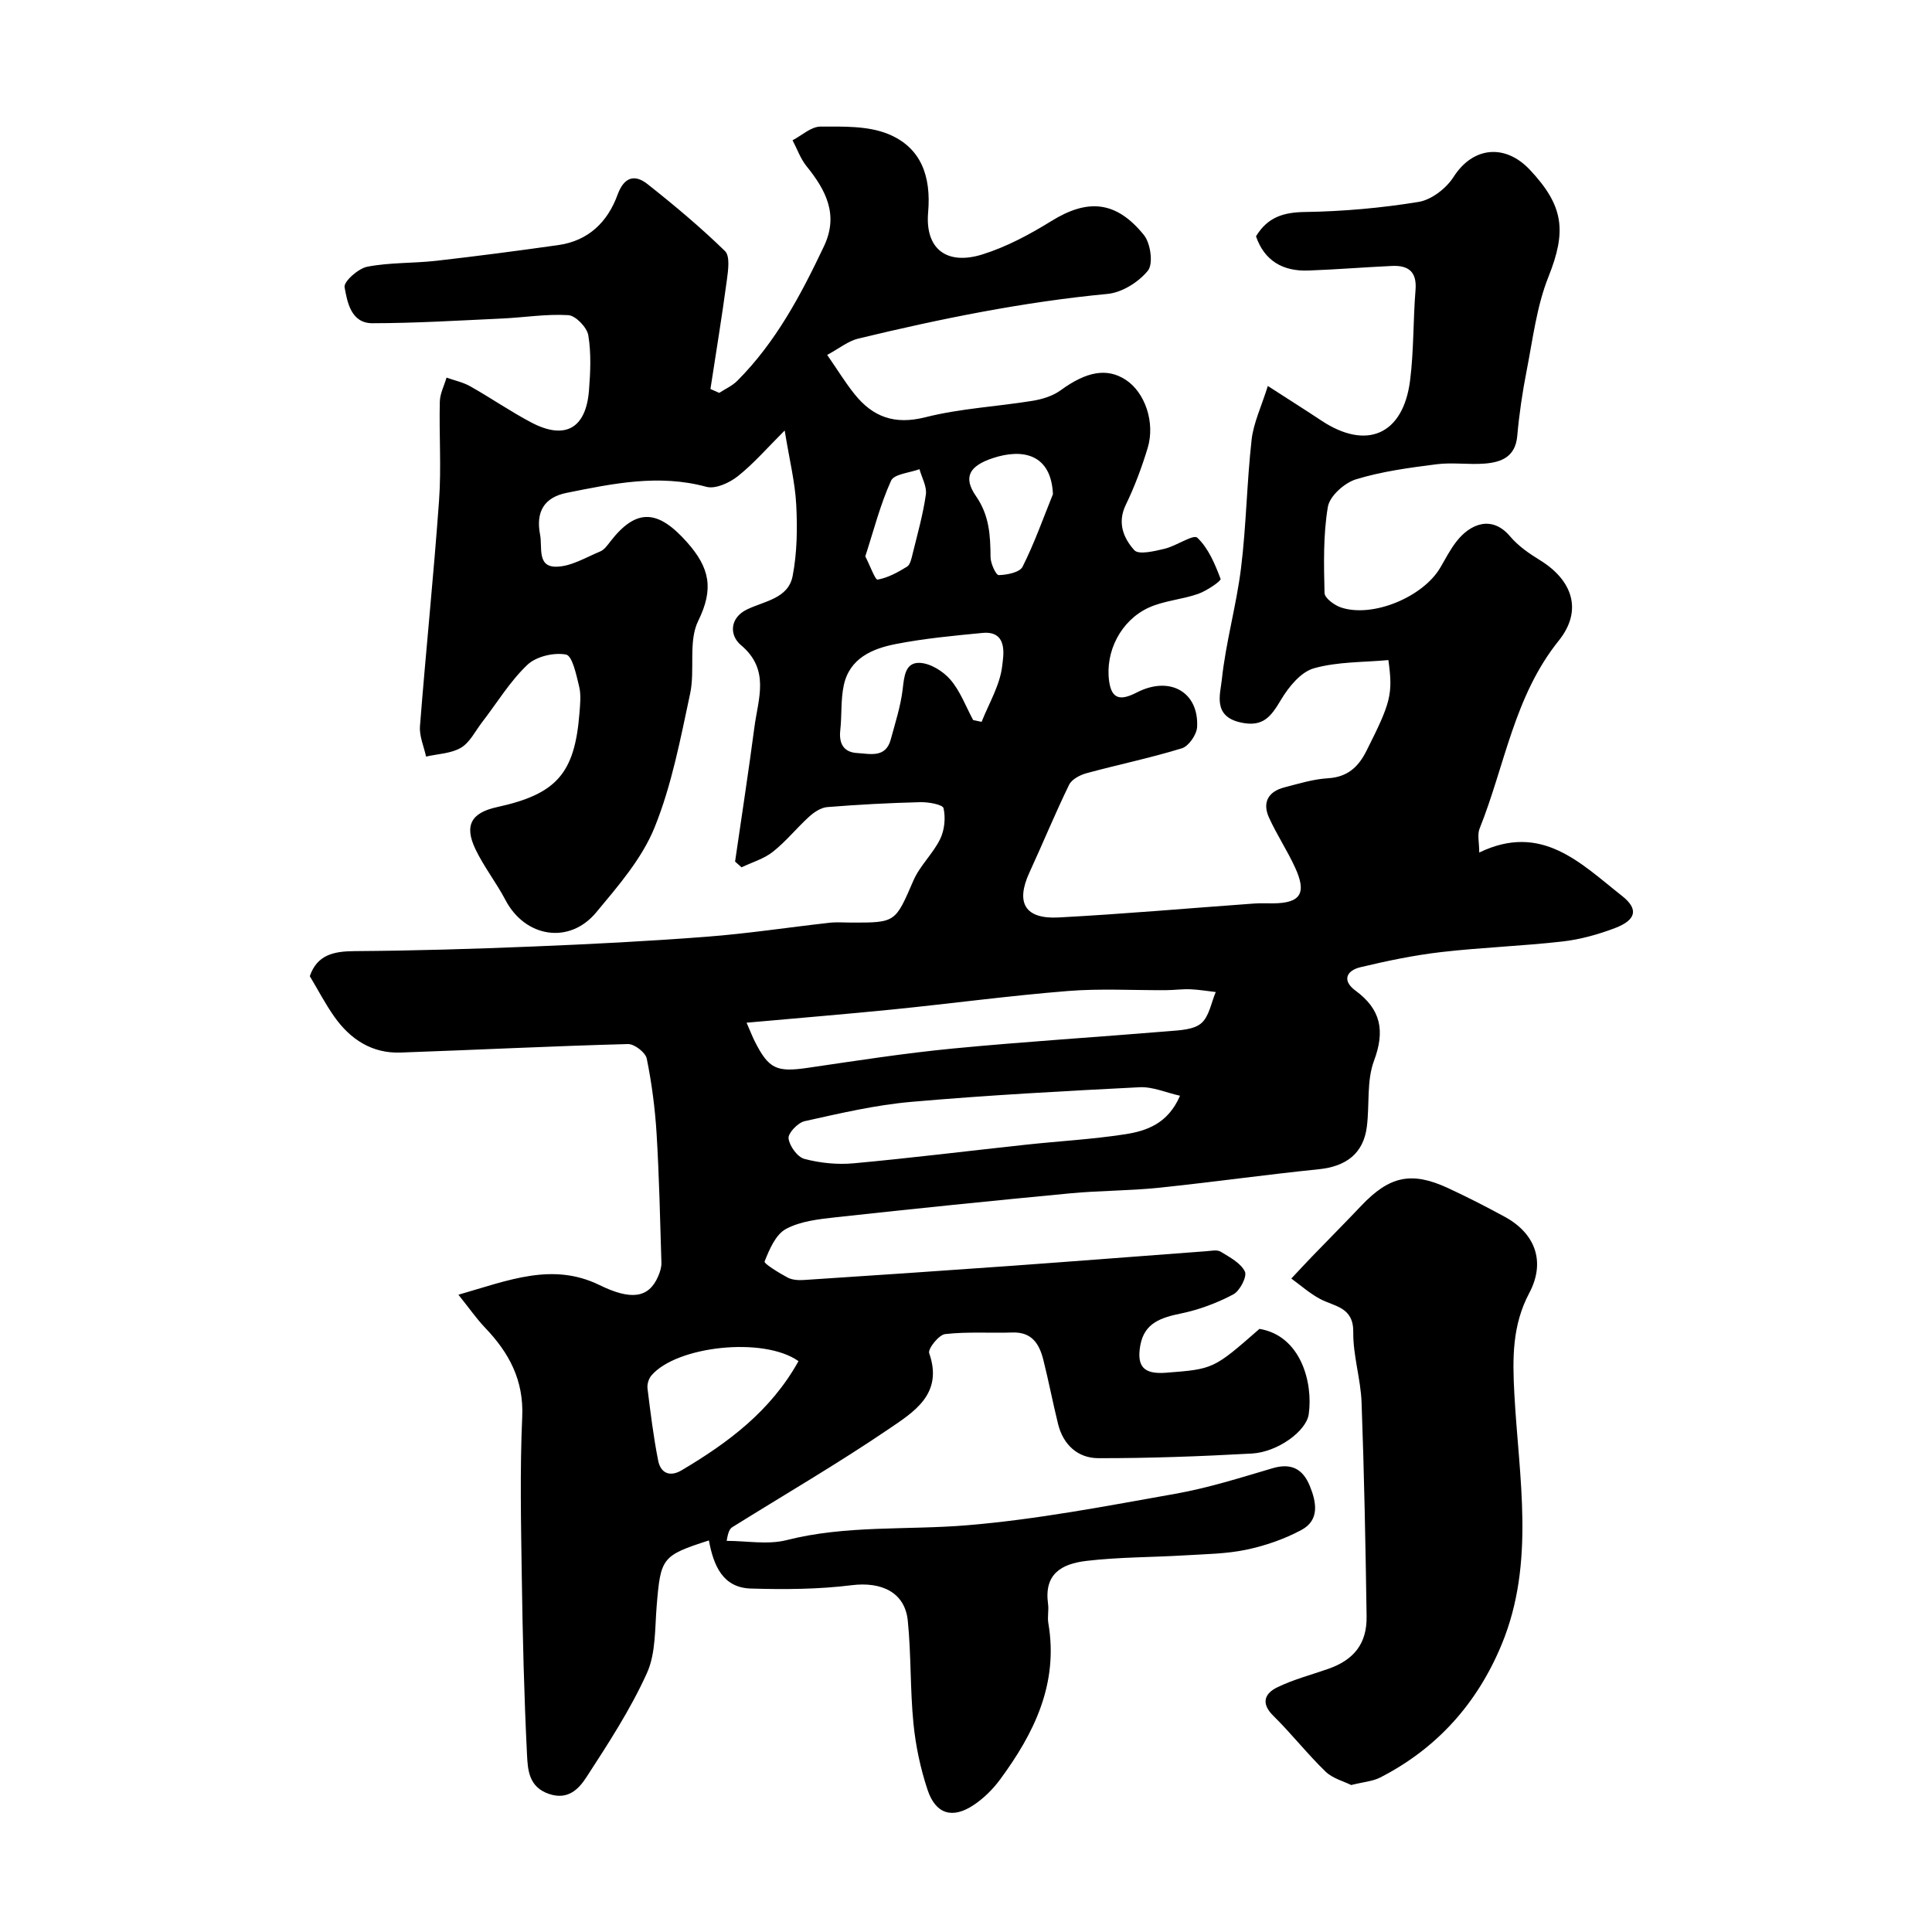
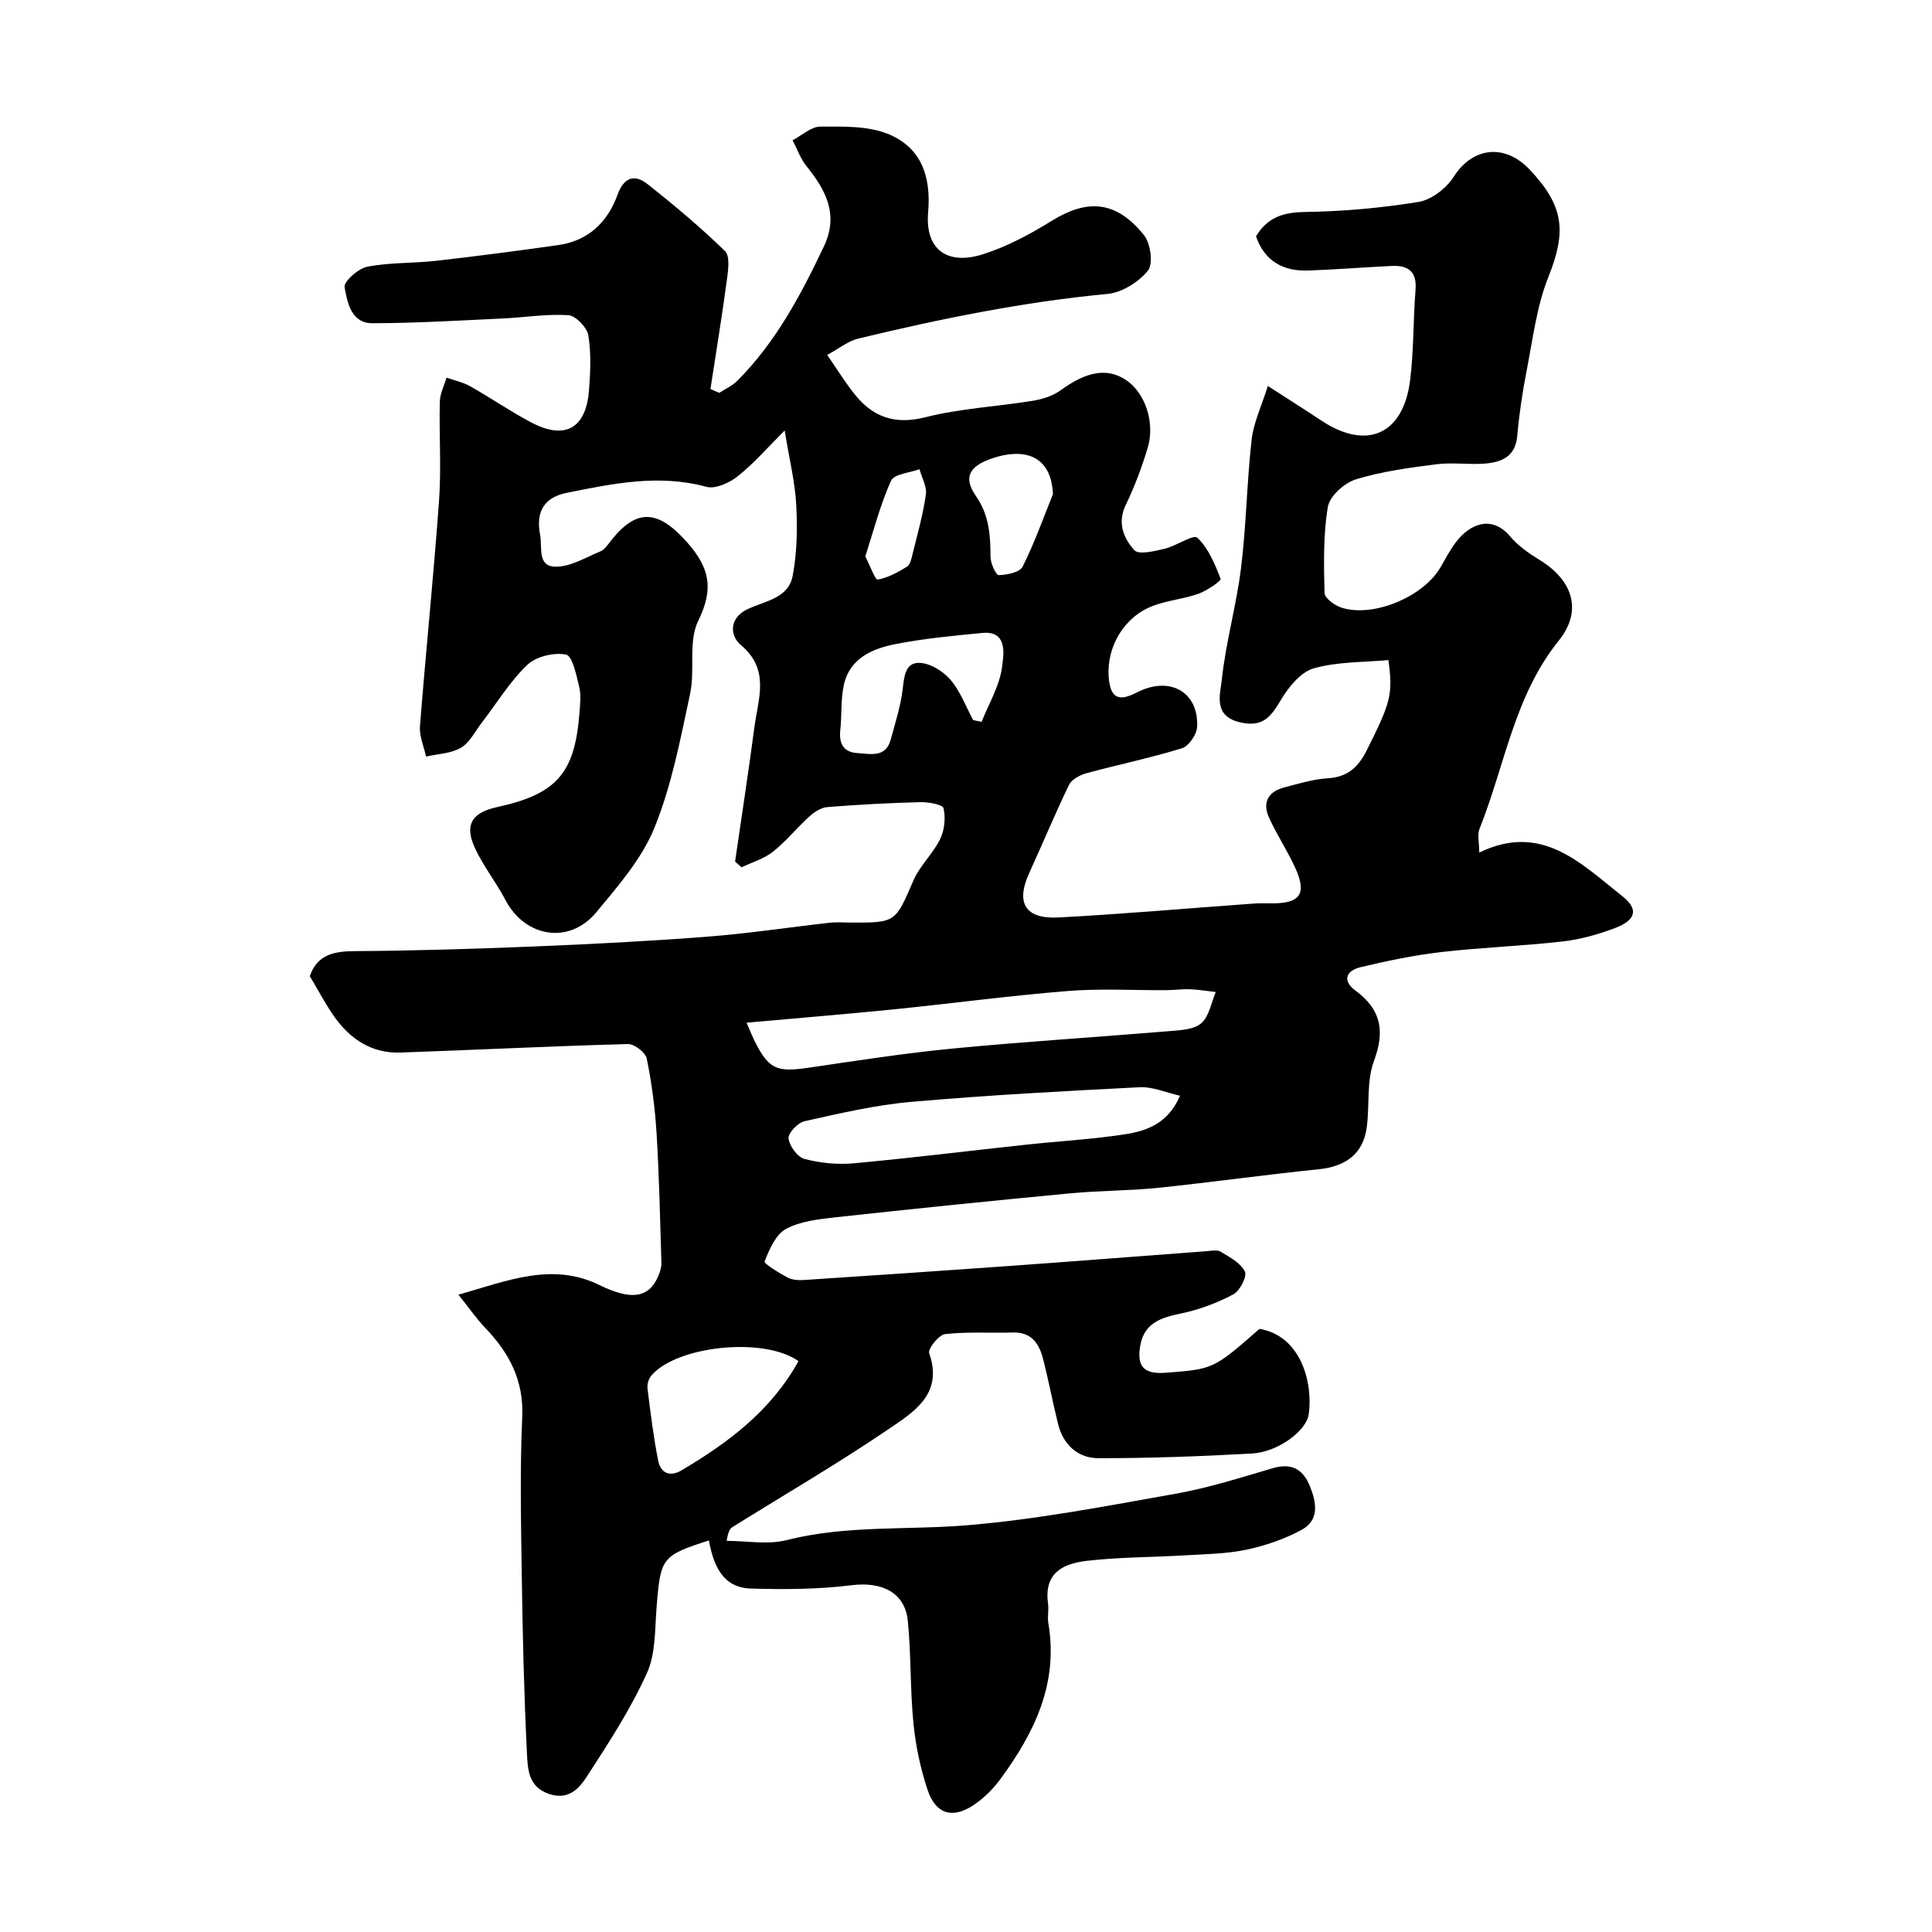
<svg xmlns="http://www.w3.org/2000/svg" enable-background="new 0 0 400 400" viewBox="0 0 400 400">
  <path d="m146.77 318.93c-9.74 3.14-9.99 3.59-10.81 13.52-.39 4.71-.16 9.85-2.03 13.97-3.4 7.5-7.96 14.51-12.46 21.44-1.57 2.43-3.78 4.91-7.79 3.56-4.26-1.44-4.41-5.06-4.57-8.18-.61-12.25-.9-24.53-1.08-36.8-.16-11.03-.4-22.07.09-33.08.34-7.61-2.71-13.26-7.66-18.44-1.77-1.85-3.24-3.98-5.55-6.86 10.33-2.96 19.45-6.78 29.23-1.99 6.45 3.15 10.16 2.74 12.12-1.81.38-.87.7-1.87.68-2.8-.27-8.92-.46-17.85-1-26.76-.32-5.21-1-10.43-2.04-15.54-.26-1.26-2.57-3.04-3.89-3-15.7.42-31.39 1.21-47.08 1.76-5.91.21-10.4-2.73-13.71-7.42-1.87-2.65-3.38-5.56-5.08-8.4 1.53-4.41 4.91-5.15 9.26-5.18 12.27-.08 24.54-.45 36.8-.95 12.04-.49 24.09-1.1 36.11-2.03 8.49-.65 16.93-1.94 25.4-2.89 1.48-.17 3-.04 4.5-.04 9.31.03 9.14-.05 12.91-8.72 1.34-3.08 4.05-5.54 5.53-8.58.91-1.86 1.15-4.38.7-6.38-.17-.76-3.12-1.29-4.79-1.25-6.44.16-12.87.5-19.29 1.02-1.29.1-2.7 1.04-3.72 1.96-2.59 2.35-4.8 5.13-7.53 7.29-1.85 1.47-4.31 2.17-6.49 3.22-.45-.4-.89-.79-1.34-1.19 1.35-9.29 2.78-18.57 4.01-27.88.77-5.85 3.27-11.85-2.79-16.93-2.44-2.05-2.34-5.66 1.25-7.39 3.64-1.76 8.55-2.25 9.45-6.94.92-4.8 1-9.85.74-14.75-.24-4.65-1.4-9.25-2.39-15.36-3.64 3.63-6.43 6.87-9.71 9.47-1.73 1.37-4.63 2.7-6.5 2.19-9.86-2.68-19.37-.67-28.93 1.25-4.68.94-6.42 3.94-5.5 8.67.5 2.59-.66 6.6 3.25 6.62 3.07.01 6.19-1.91 9.2-3.16.85-.35 1.51-1.3 2.12-2.09 5.44-7.01 9.91-6.5 15.84.17 4.75 5.35 5.58 9.67 2.33 16.29-2.1 4.26-.62 10.14-1.68 15.09-2 9.34-3.8 18.9-7.36 27.69-2.61 6.45-7.54 12.12-12.09 17.59-5.59 6.71-14.73 5.16-18.78-2.57-1.89-3.6-4.46-6.86-6.21-10.52-2.37-4.95-.86-7.56 4.48-8.72 12.31-2.69 16.07-6.95 17.05-19.46.14-1.82.36-3.75-.06-5.48-.58-2.41-1.41-6.39-2.72-6.64-2.51-.48-6.19.39-8.02 2.14-3.62 3.45-6.29 7.89-9.38 11.9-1.4 1.82-2.51 4.16-4.35 5.25-2.05 1.21-4.79 1.27-7.23 1.83-.45-2.1-1.42-4.24-1.26-6.29 1.22-15.58 2.83-31.13 3.95-46.71.49-6.8-.01-13.66.16-20.49.04-1.67.91-3.31 1.39-4.97 1.64.59 3.41.95 4.91 1.8 4.26 2.4 8.3 5.2 12.62 7.48 6.98 3.68 11.33 1.28 11.96-6.59.3-3.81.48-7.73-.14-11.46-.28-1.64-2.62-4.07-4.14-4.16-4.56-.28-9.18.49-13.78.7-8.93.41-17.86.96-26.79.97-4.4 0-5.19-4.34-5.75-7.46-.21-1.16 2.83-3.88 4.71-4.24 4.64-.9 9.49-.69 14.22-1.22 8.46-.96 16.9-2.07 25.33-3.26 6.19-.88 10.18-4.73 12.25-10.4 1.32-3.63 3.48-4.38 6.23-2.21 5.54 4.38 10.97 8.93 16.02 13.85 1.08 1.05.66 4 .39 6-1.01 7.54-2.25 15.04-3.4 22.56.61.27 1.21.54 1.82.8 1.26-.82 2.7-1.46 3.74-2.5 7.97-7.99 13.17-17.78 17.94-27.85 3.1-6.53.4-11.63-3.62-16.6-1.25-1.55-1.93-3.55-2.88-5.35 1.92-1 3.84-2.82 5.77-2.83 4.7-.01 9.81-.18 14.01 1.53 6.83 2.78 8.94 8.73 8.29 16.22-.66 7.57 3.83 11.02 11.22 8.72 5-1.56 9.79-4.13 14.27-6.9 7.43-4.61 13.36-4.33 19.19 2.89 1.38 1.71 1.96 5.94.83 7.35-1.9 2.37-5.36 4.54-8.35 4.83-17.48 1.66-34.61 5.15-51.62 9.25-2.09.5-3.93 2.03-6.44 3.38 2.15 3.1 3.75 5.74 5.67 8.13 3.8 4.74 8.3 6.38 14.64 4.78 7.24-1.83 14.84-2.21 22.24-3.41 2.01-.33 4.18-1 5.79-2.18 5.31-3.87 9.56-4.71 13.46-2.17 3.98 2.59 6.16 8.81 4.55 14.13-1.22 4.02-2.71 8.01-4.54 11.79-1.81 3.74-.41 6.93 1.78 9.36.9 1 4.18.2 6.25-.29 2.41-.56 5.97-3.05 6.78-2.3 2.3 2.16 3.67 5.46 4.83 8.53.16.42-2.85 2.47-4.63 3.1-3.34 1.18-7.06 1.4-10.24 2.85-5.79 2.65-9.07 9.14-8.2 15.28.55 3.89 2.55 3.92 5.74 2.28 6.85-3.51 12.84-.07 12.47 7.15-.08 1.57-1.73 3.97-3.14 4.41-6.51 2.01-13.2 3.38-19.78 5.17-1.34.37-3.04 1.26-3.59 2.4-2.91 5.98-5.44 12.14-8.22 18.18-2.87 6.25-.92 9.66 6.07 9.28 13.48-.72 26.94-1.91 40.41-2.88 1.33-.1 2.67-.03 4-.04 5.68-.05 7-2.08 4.52-7.45-1.62-3.52-3.79-6.79-5.39-10.31-1.42-3.14-.15-5.39 3.18-6.25 2.98-.77 5.99-1.71 9.03-1.89 4.01-.24 6.26-2.29 7.95-5.63 5.06-10.06 5.54-11.73 4.56-18.84-5.13.48-10.51.31-15.44 1.71-2.71.77-5.22 3.87-6.8 6.52-2.04 3.42-3.66 5.73-8.35 4.69-5.8-1.29-4.22-5.84-3.9-8.83.82-7.76 3.02-15.37 3.98-23.13 1.09-8.81 1.2-17.74 2.19-26.56.39-3.49 2.01-6.83 3.36-11.15 4.57 2.95 7.84 5.01 11.06 7.15 9.37 6.23 16.96 2.96 18.39-8.27.79-6.2.62-12.52 1.13-18.76.31-3.8-1.5-5.12-4.88-4.97-5.77.27-11.53.74-17.3.95-5.3.2-9.11-2.03-10.85-7.08 2.42-4 5.73-4.98 10.15-5.04 7.86-.12 15.78-.82 23.54-2.09 2.66-.44 5.71-2.81 7.21-5.16 4.06-6.36 10.74-6.86 15.78-1.51 7.06 7.5 7.66 12.69 3.87 22.18-2.44 6.1-3.23 12.88-4.51 19.41-.88 4.47-1.55 9.01-1.95 13.55-.39 4.31-3.27 5.43-6.72 5.71-3.31.26-6.71-.28-9.99.14-5.62.72-11.32 1.47-16.71 3.13-2.37.73-5.42 3.47-5.79 5.69-.98 5.83-.83 11.89-.69 17.84.03 1.05 2.04 2.53 3.41 2.99 6.53 2.19 16.99-2.14 20.57-8.27 1.07-1.83 2.05-3.75 3.35-5.41 2.85-3.66 7.33-5.49 11.09-1.04 1.66 1.97 3.92 3.54 6.14 4.9 6.85 4.2 8.91 10.49 3.94 16.68-9.26 11.5-11.16 25.88-16.4 38.93-.5 1.24-.07 2.85-.07 4.95 12.96-6.27 21.05 2.28 29.54 8.96 3.53 2.77 2.95 5.01-1.46 6.69-3.46 1.31-7.14 2.34-10.81 2.76-8.34.95-16.75 1.23-25.08 2.19-5.64.65-11.25 1.82-16.78 3.14-2.89.69-3.88 2.75-1.04 4.84 5.28 3.88 6.16 8.32 3.84 14.54-1.55 4.16-.9 9.1-1.48 13.65-.7 5.51-4.25 8.22-9.95 8.8-11.08 1.13-22.12 2.69-33.21 3.84-6.07.63-12.21.57-18.29 1.15-16.17 1.54-32.33 3.18-48.47 4.95-3.53.39-7.33.8-10.34 2.42-2.14 1.15-3.44 4.24-4.43 6.74-.17.43 2.98 2.37 4.76 3.32.95.51 2.25.58 3.37.51 14.31-.94 28.61-1.9 42.92-2.93 13.47-.97 26.93-2.03 40.4-3.03.99-.07 2.22-.35 2.96.09 1.87 1.14 4.16 2.34 5.03 4.12.5 1.01-1.04 4.02-2.4 4.73-3.35 1.77-7.03 3.16-10.74 3.93-4.14.86-7.69 1.92-8.52 6.67-.77 4.39.78 5.97 5.33 5.62 9.84-.76 9.84-.76 19.35-9.08 8.56 1.42 11.12 11.11 10.2 17.66-.49 3.51-6.44 7.86-11.79 8.15-10.58.58-21.19.98-31.78.96-4.24-.01-7.27-2.78-8.33-7.08-1.09-4.41-1.94-8.88-3.05-13.28-.81-3.23-2.33-5.78-6.34-5.66-4.67.15-9.38-.2-14 .33-1.3.15-3.61 3.07-3.29 3.96 2.98 8.49-3.26 12.21-8.43 15.73-10.51 7.14-21.52 13.54-32.31 20.27-.52.32-.87.89-1.19 2.85 4.14 0 8.5.83 12.39-.15 12.35-3.14 24.93-2.05 37.38-3.08 14.45-1.2 28.78-3.97 43.08-6.51 6.83-1.21 13.51-3.33 20.18-5.3 3.88-1.15 6.27.18 7.69 3.64 1.39 3.38 2.08 7.1-1.72 9.14-3.53 1.9-7.48 3.26-11.41 4.09-4.15.87-8.5.91-12.77 1.17-6.76.41-13.57.35-20.29 1.14-5.3.62-8.85 2.76-7.99 8.93.18 1.31-.17 2.7.06 3.99 2.13 12.48-2.92 22.75-9.99 32.34-1.5 2.04-3.42 3.93-5.52 5.32-4.35 2.89-7.82 1.86-9.49-3.15-1.48-4.43-2.47-9.12-2.93-13.77-.7-7.05-.46-14.2-1.17-21.26-.59-5.9-5.45-8.13-11.62-7.36-6.9.86-13.94.9-20.91.69-5.76-.19-7.69-4.72-8.65-9.96zm7.8-107.19c.92 2.12 1.27 3.03 1.71 3.89 2.9 5.73 4.53 6.39 10.99 5.45 10.01-1.47 20.02-3.03 30.08-4 14.87-1.43 29.79-2.35 44.68-3.59 2.3-.19 5.12-.3 6.68-1.64 1.64-1.41 2.05-4.25 3-6.46-1.75-.2-3.5-.5-5.25-.57-1.65-.07-3.31.17-4.96.18-6.82.05-13.67-.37-20.44.18-12.07.97-24.08 2.59-36.14 3.81-9.9.99-19.82 1.8-30.35 2.75zm89.74 15.12c-2.92-.65-5.67-1.89-8.35-1.76-15.78.8-31.57 1.65-47.31 3.03-7.42.65-14.77 2.38-22.07 4-1.39.31-3.45 2.48-3.32 3.56.19 1.58 1.84 3.87 3.29 4.25 3.26.86 6.83 1.22 10.19.91 11.9-1.09 23.76-2.57 35.64-3.85 6.84-.74 13.74-1.11 20.54-2.16 4.49-.69 8.91-2.22 11.39-7.98zm-78.99 54.95c-7.22-5.13-25.28-3.13-30.46 2.98-.56.66-.91 1.82-.8 2.68.62 5 1.23 10.01 2.21 14.95.5 2.52 2.37 3.45 4.83 2 9.64-5.71 18.48-12.28 24.22-22.61zm36.16-132.73c.58.12 1.17.24 1.75.37 1.55-3.89 3.86-7.7 4.28-11.71.18-1.69 1.35-7.22-4.08-6.7-6.01.58-12.05 1.14-17.96 2.3-4.86.95-9.58 2.93-10.78 8.56-.64 3.01-.38 6.2-.72 9.28-.31 2.78.7 4.57 3.51 4.73 2.66.15 5.89 1.09 6.94-2.81.93-3.44 2.05-6.88 2.47-10.4.31-2.66.52-5.58 3.53-5.46 2.21.09 4.85 1.73 6.36 3.49 2.04 2.38 3.18 5.53 4.7 8.35zm16.52-46.77c-.37-8.32-6.27-9.51-12.45-7.46-4.86 1.61-6.21 3.94-3.48 7.87 2.77 3.99 2.98 8.14 3.01 12.62.01 1.32 1.13 3.75 1.7 3.73 1.71-.04 4.34-.56 4.93-1.73 2.44-4.84 4.25-9.99 6.29-15.03zm-38.85 12.88c1.01 1.96 2.05 4.9 2.55 4.81 2.13-.37 4.19-1.51 6.09-2.68.67-.41.92-1.69 1.15-2.62 1-4.08 2.16-8.15 2.75-12.3.24-1.66-.84-3.5-1.32-5.26-2.04.76-5.26.99-5.89 2.39-2.24 4.95-3.59 10.3-5.33 15.66z" fill="#010000" />
-   <path d="m279.75 369.57c-1.53-.77-3.84-1.35-5.32-2.79-3.79-3.67-7.06-7.86-10.82-11.56-2.65-2.62-1.72-4.64.84-5.88 3.33-1.62 6.98-2.57 10.5-3.8 5.39-1.88 8.08-5.25 7.99-10.92-.22-14.75-.5-29.5-1.04-44.25-.18-4.87-1.78-9.72-1.72-14.56.06-5.22-3.83-5.27-6.86-6.87-2.14-1.13-3.99-2.8-5.97-4.23 1.47-1.56 2.92-3.14 4.41-4.68 3.35-3.47 6.75-6.89 10.07-10.39 5.82-6.14 10.38-7.16 17.9-3.69 4.01 1.85 7.95 3.87 11.82 5.98 6.44 3.51 8.44 9.42 5.07 15.77-3.54 6.68-3.49 13.46-3.09 20.89.93 17.28 4.36 34.89-2.58 51.76-5.01 12.19-13.35 21.6-25.19 27.66-1.52.79-3.4.91-6.01 1.56z" fill="#010000" />
</svg>